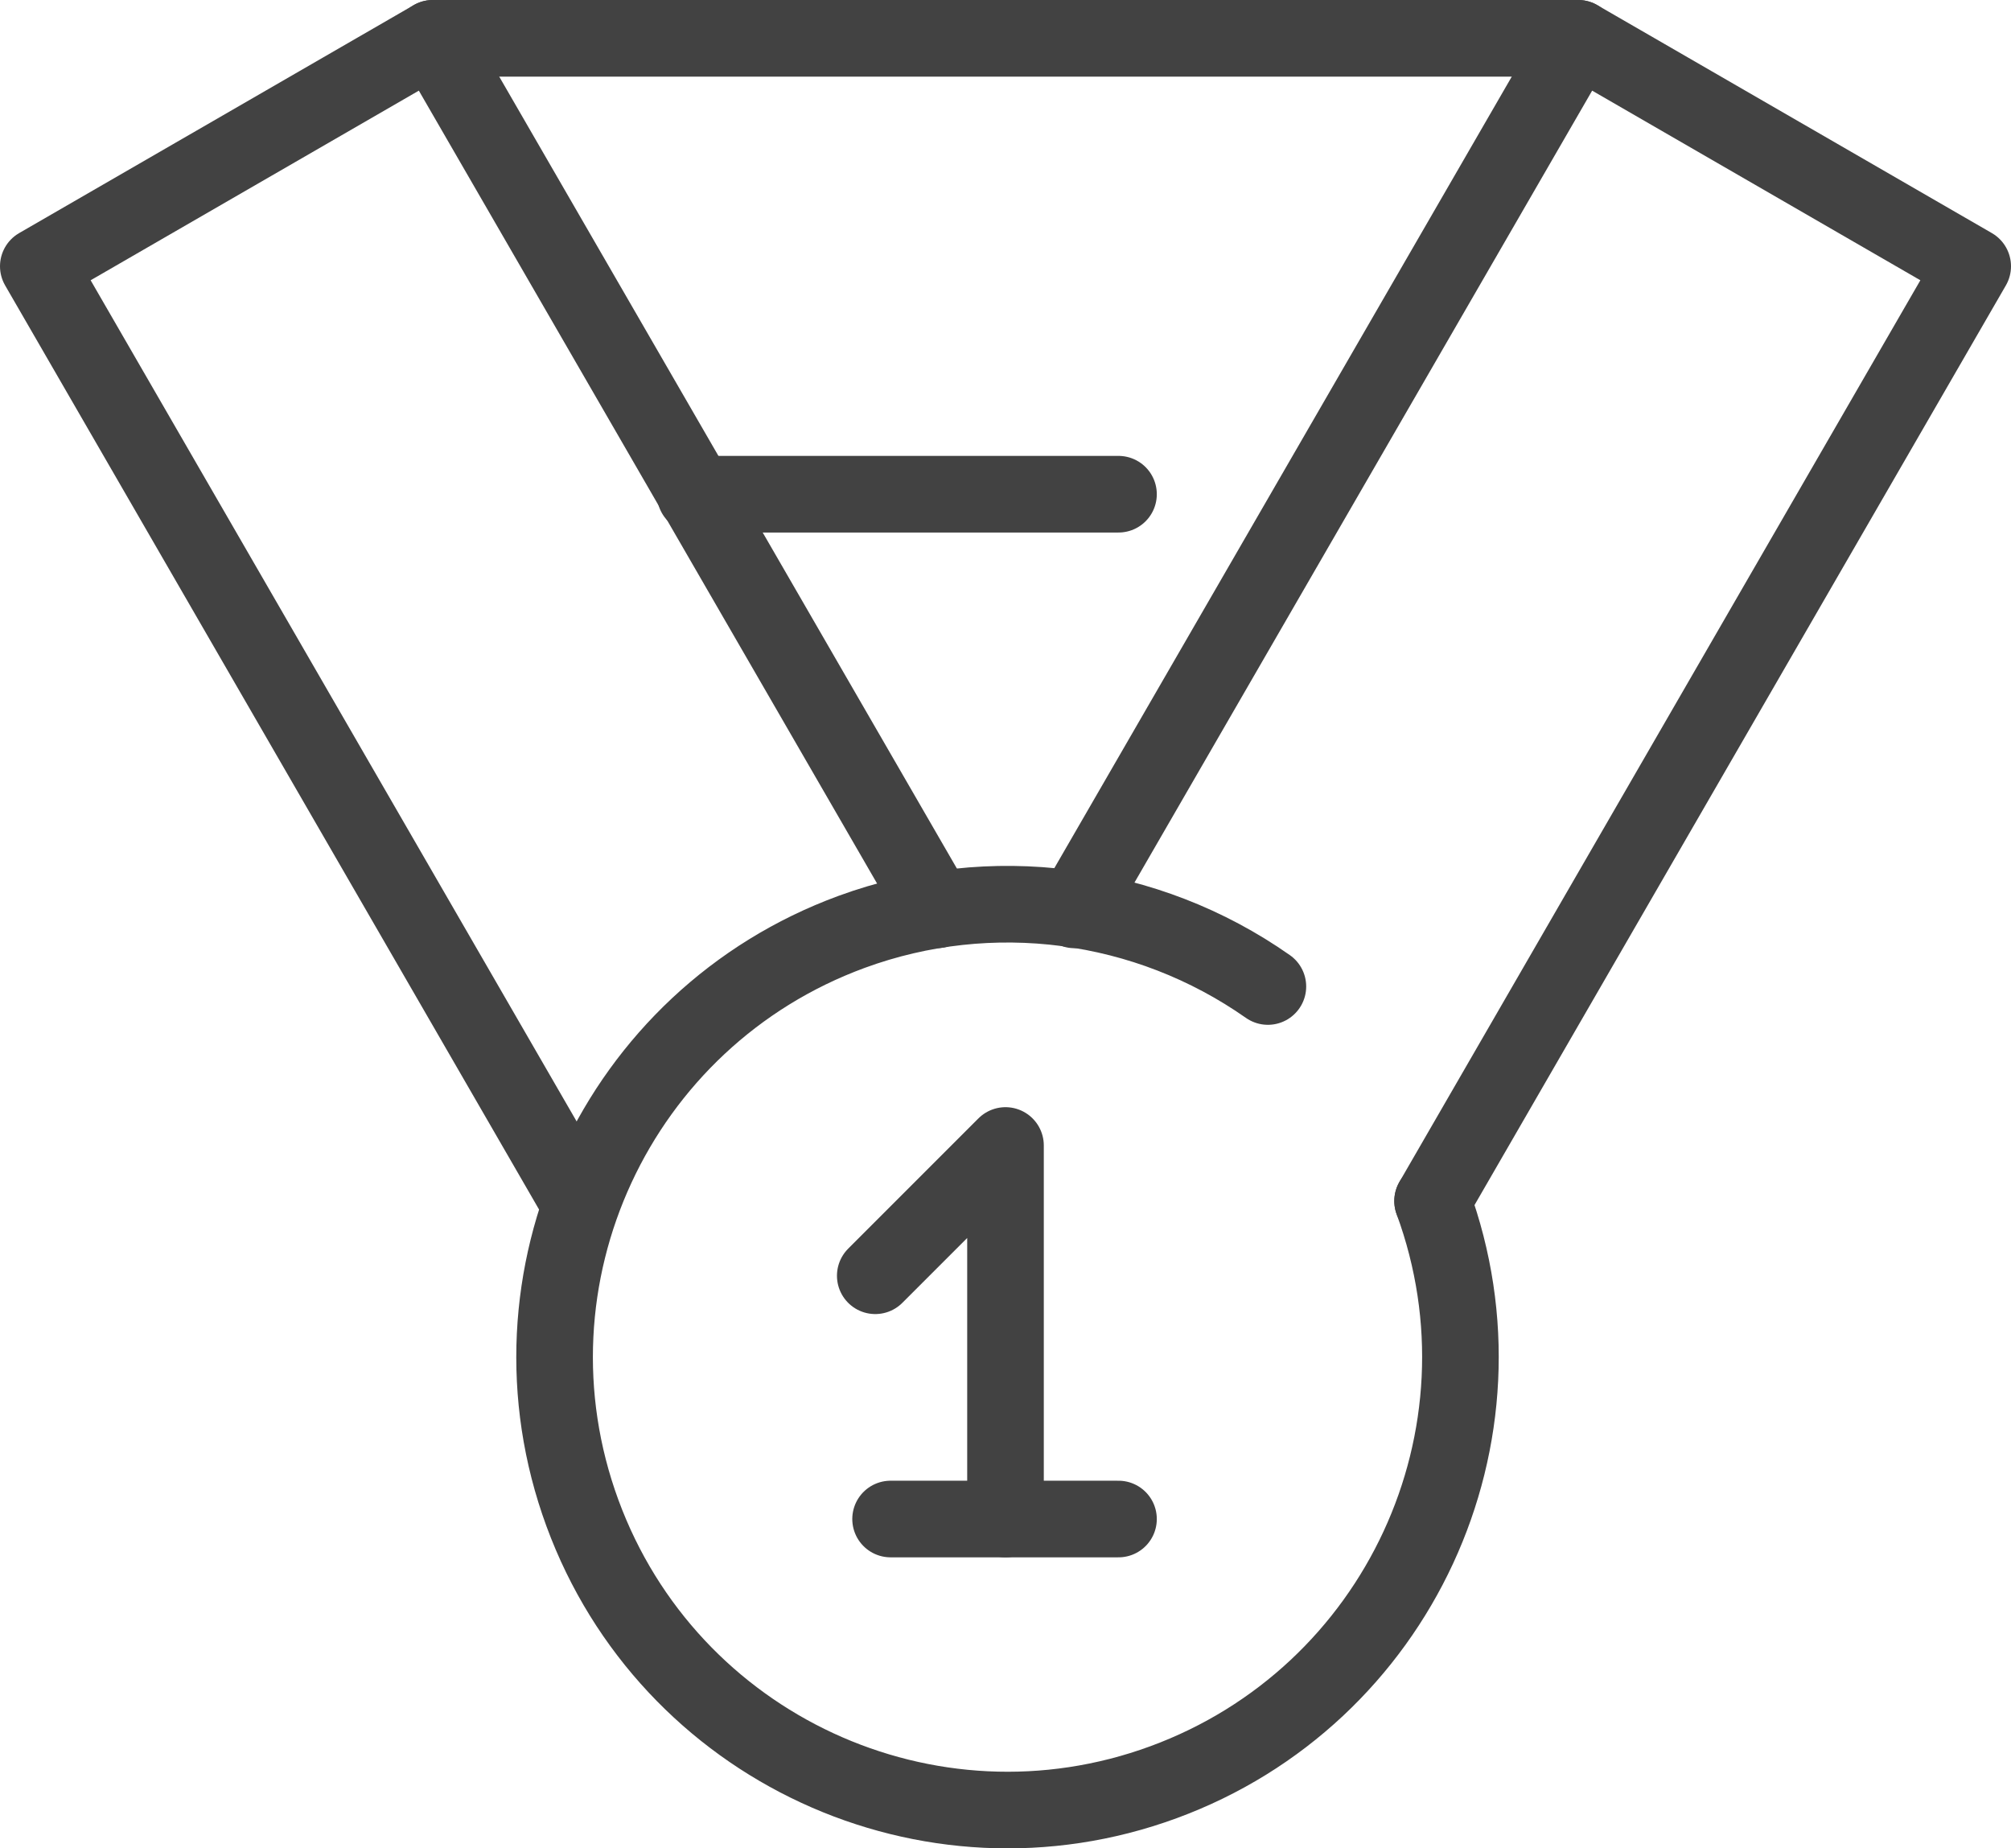
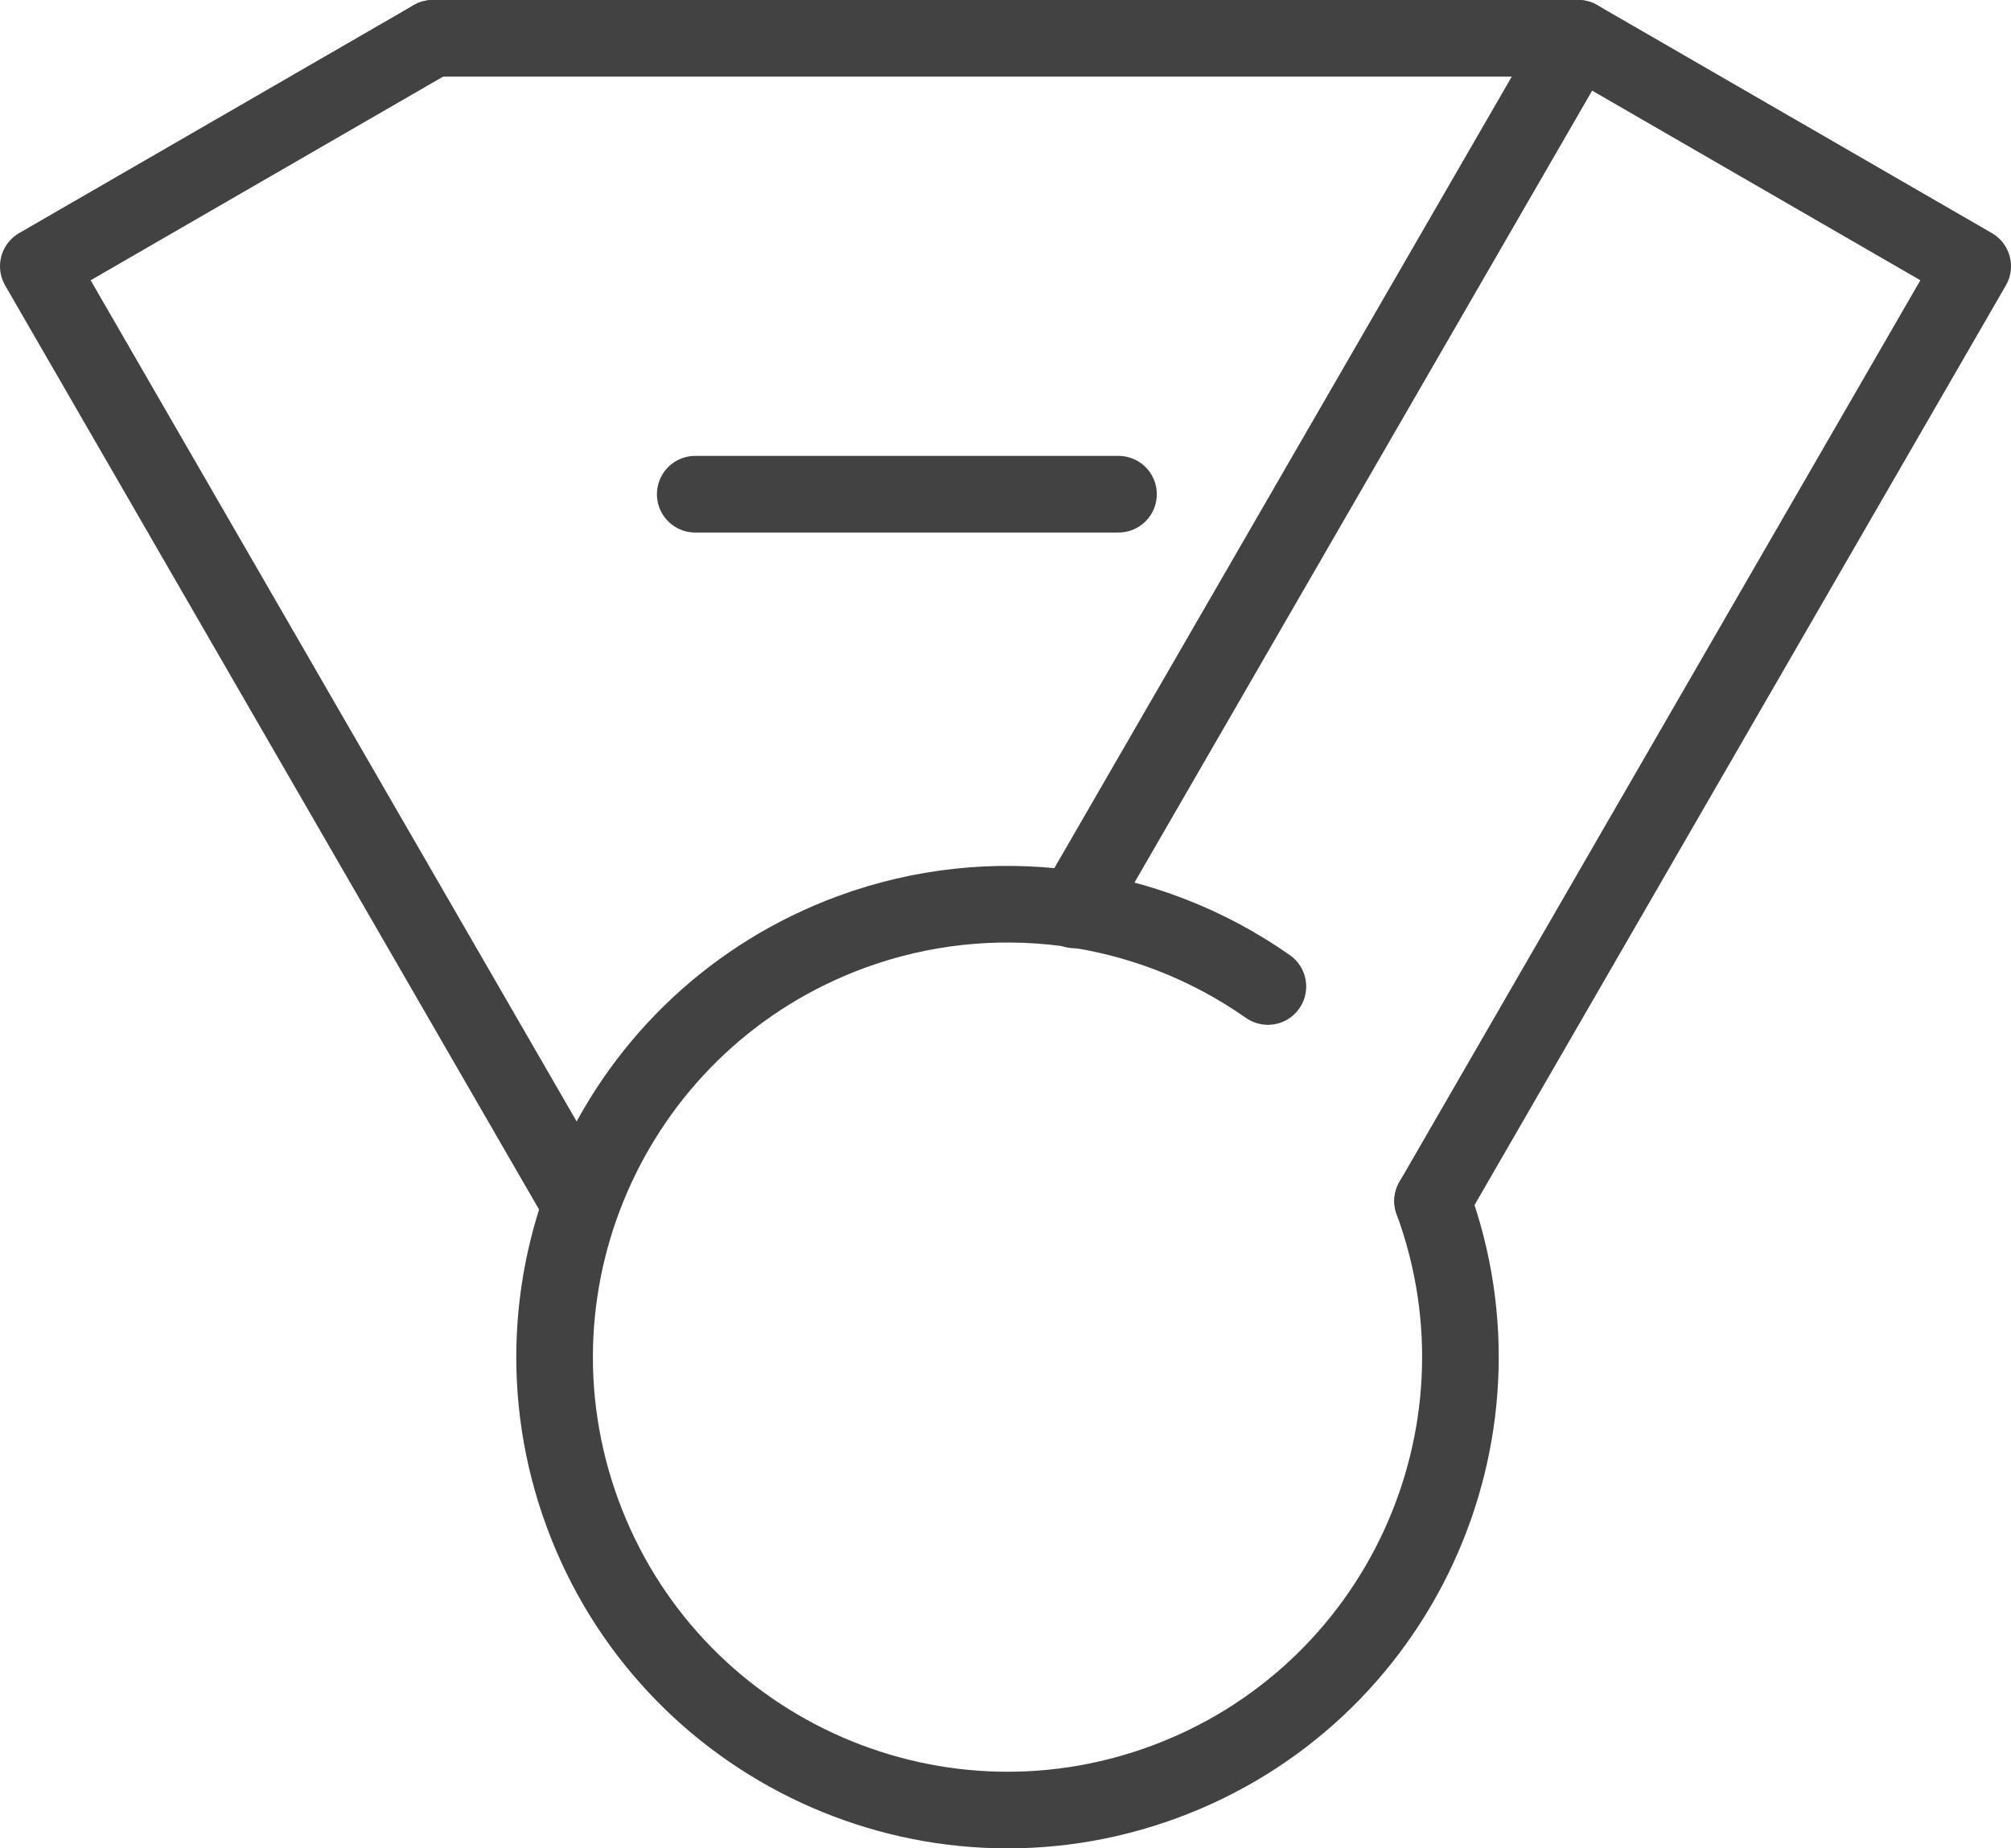
<svg xmlns="http://www.w3.org/2000/svg" id="Layer_2" viewBox="0 0 105 96.49">
  <defs>
    <style>.cls-1{fill:none;stroke:#424242;stroke-linecap:round;stroke-linejoin:round;stroke-width:4px;}</style>
  </defs>
  <g id="Layer_5">
    <g>
-       <path class="cls-1" d="m30.2,62.7L2,13.9,22.6,2l26.3,45.5" />
+       <path class="cls-1" d="m30.2,62.7L2,13.9,22.6,2" />
      <path class="cls-1" d="m74.8,62.7l28.2-48.8-20.6-11.9-26.3,45.5" />
      <line class="cls-1" x1="82.4" y1="2" x2="22.6" y2="2" />
      <line class="cls-1" x1="36.3" y1="25.8" x2="58.4" y2="25.8" />
      <path class="cls-1" d="m74.8,62.7c4.5,12.26-1.8,25.84-14.05,30.34-12.26,4.5-25.84-1.8-30.34-14.05-4.5-12.26,1.8-25.84,14.05-30.34,7.28-2.67,15.4-1.6,21.74,2.85" />
-       <path class="cls-1" d="m52.5,79.3v-19.5l-6.8,6.8" />
-       <line class="cls-1" x1="46.5" y1="79.3" x2="58.4" y2="79.3" />
    </g>
  </g>
</svg>